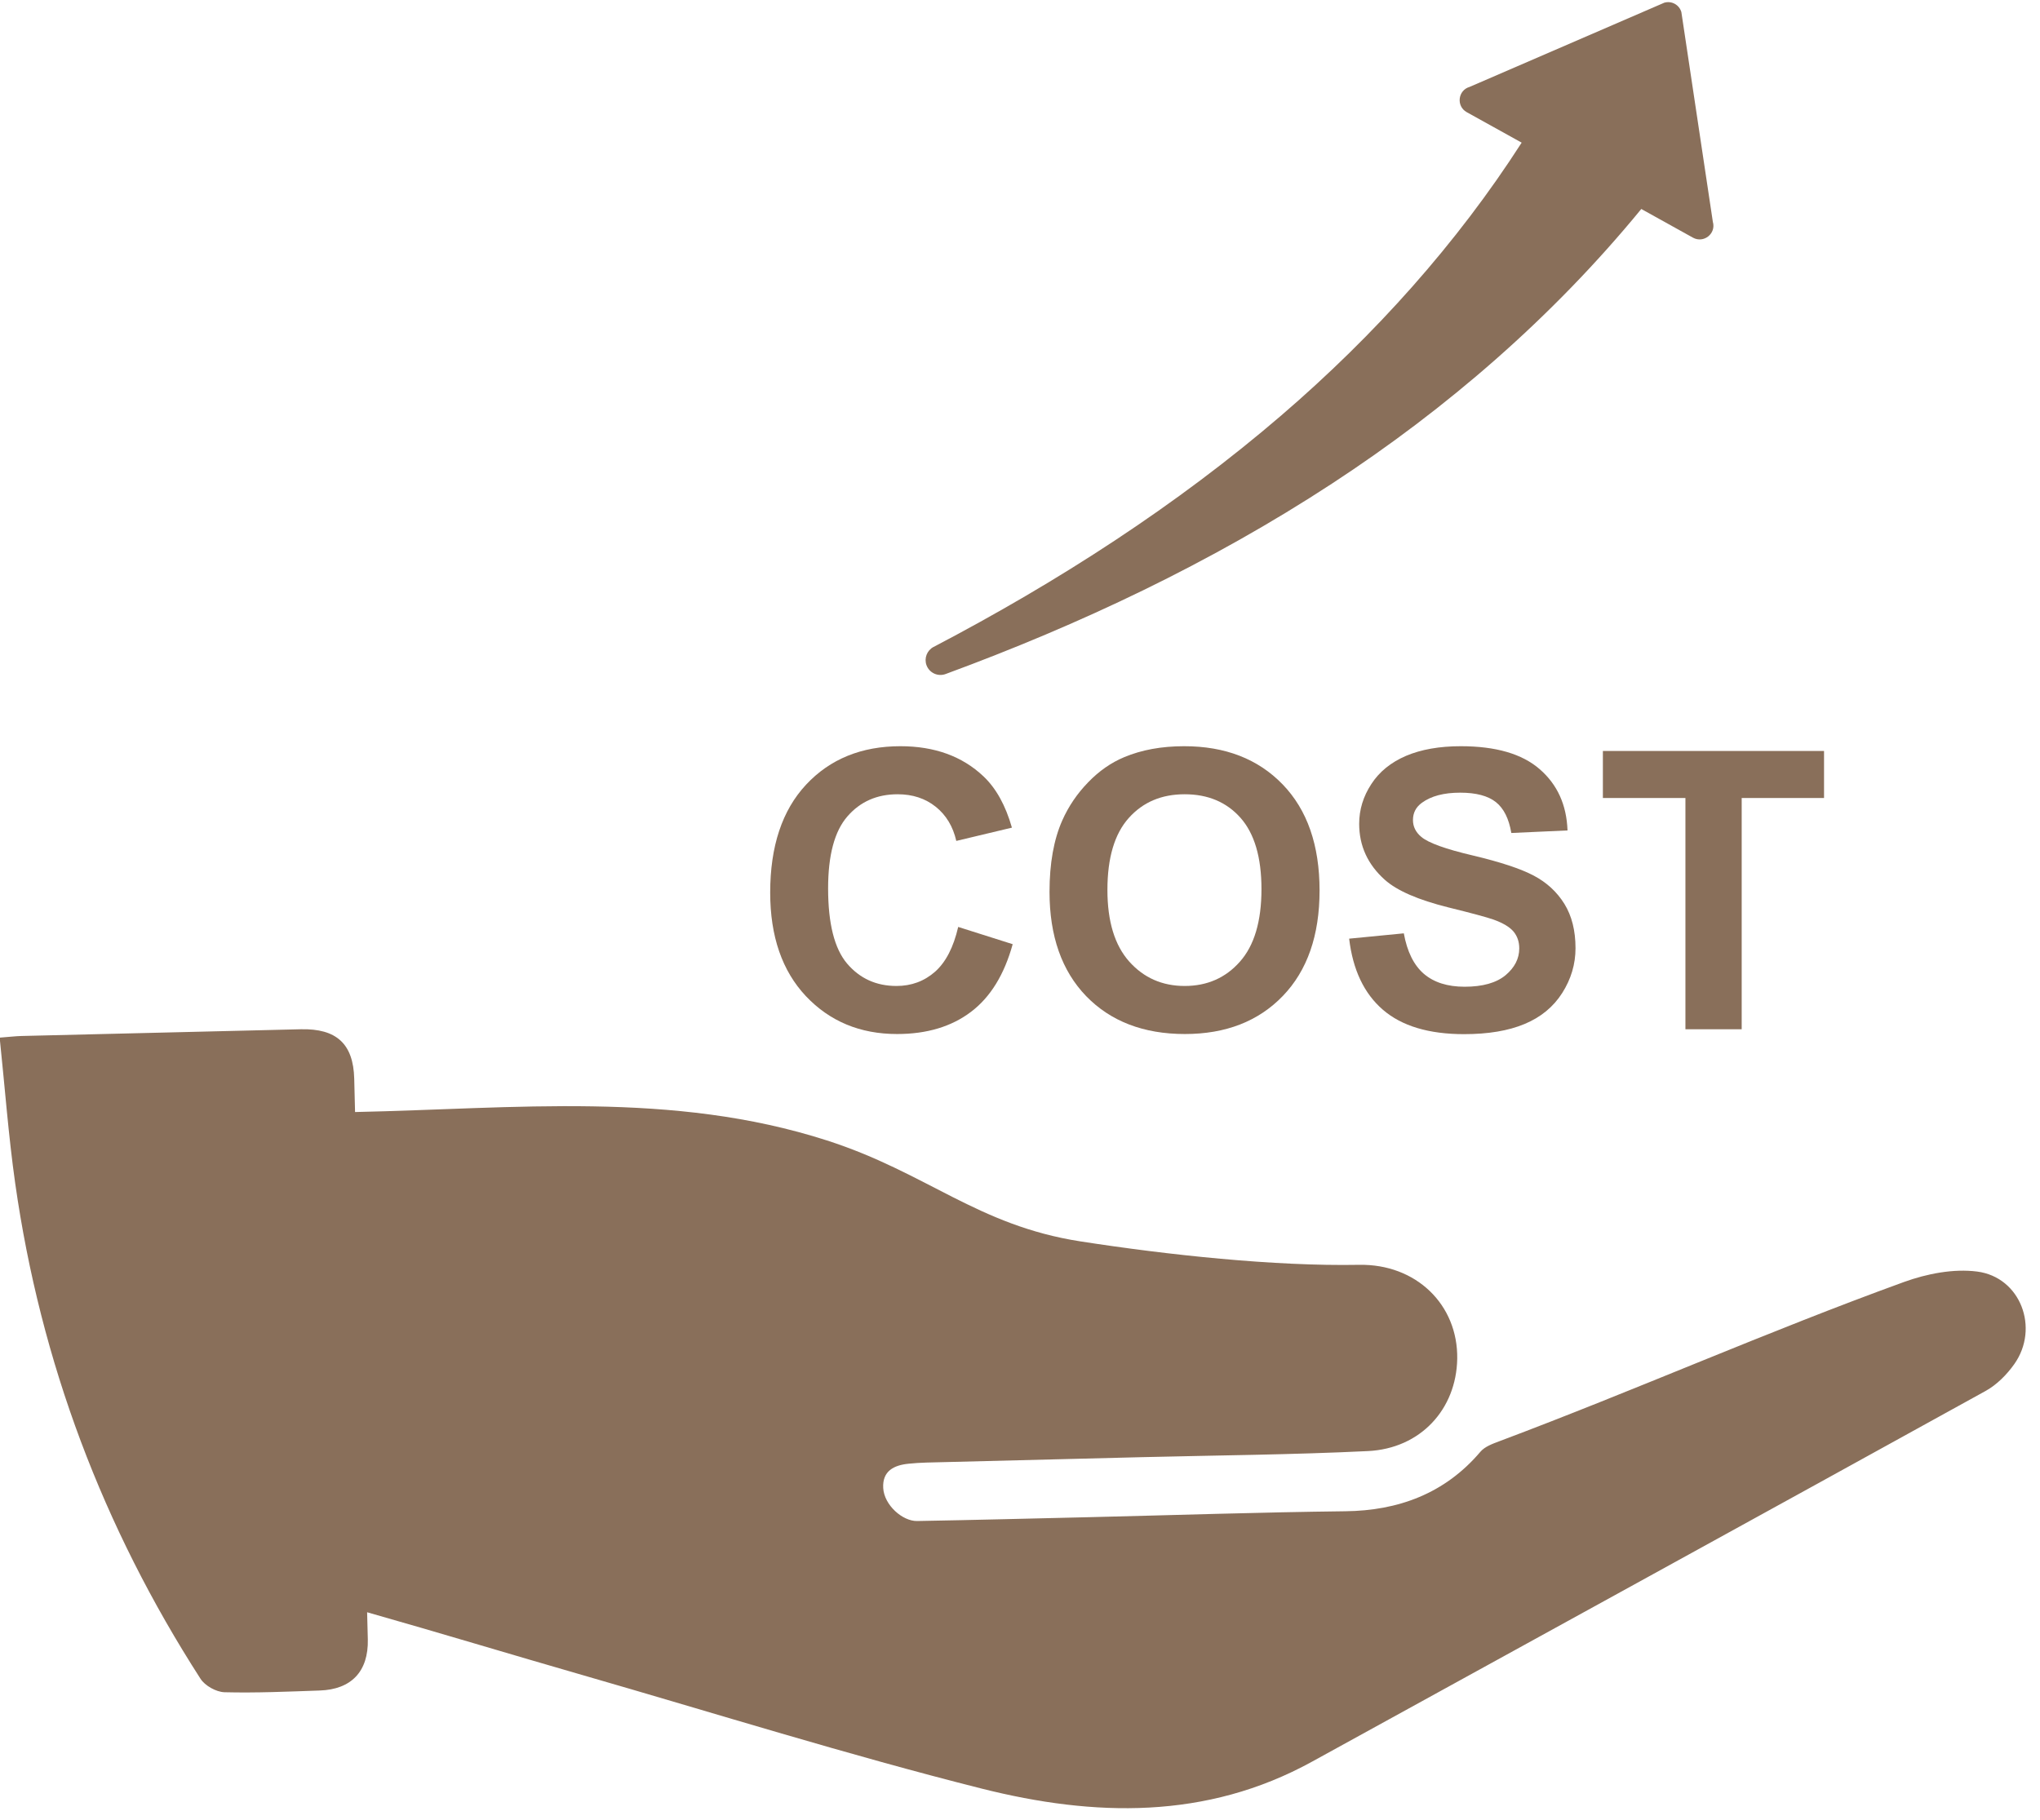
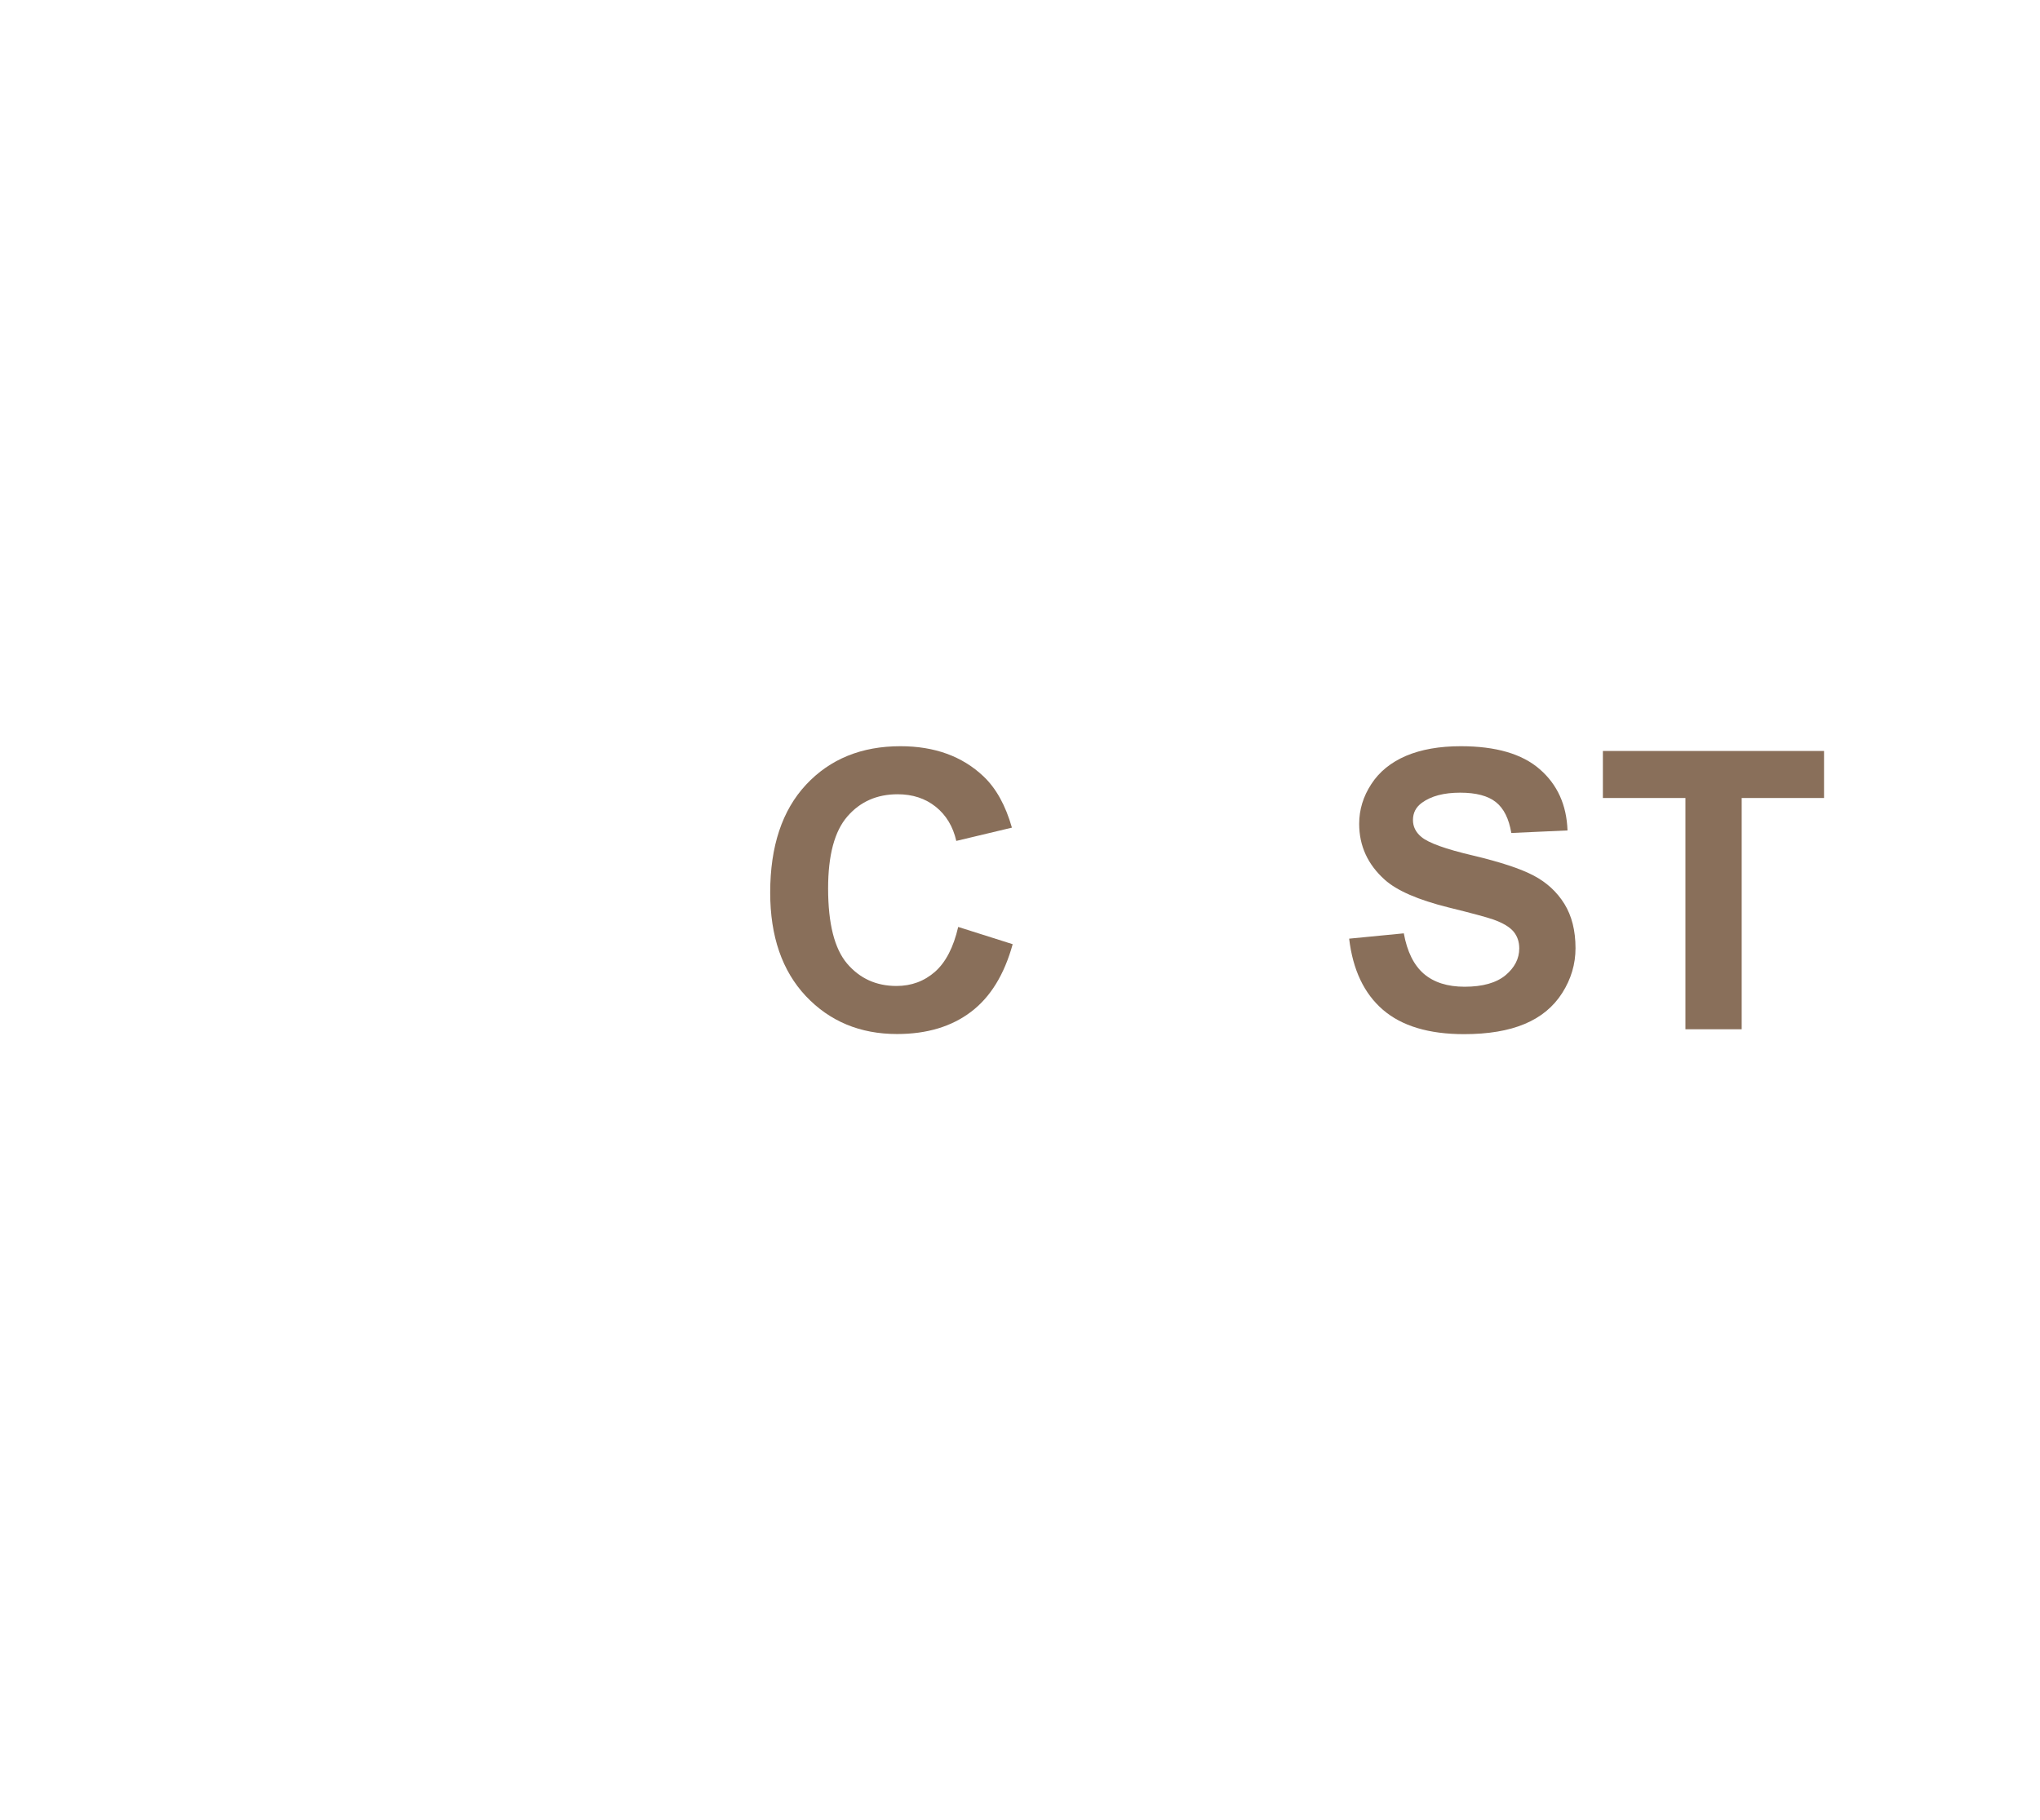
<svg xmlns="http://www.w3.org/2000/svg" fill="#000000" height="112" preserveAspectRatio="xMidYMid meet" version="1" viewBox="37.7 44.3 125.5 112.0" width="125.5" zoomAndPan="magnify">
  <g fill="#896f5a" id="change1_1">
-     <path d="M 143.074 57.953 L 141.137 45.043 C 141.008 44.594 140.539 44.336 140.09 44.465 L 128.109 49.648 C 127.387 49.855 127.273 50.836 127.934 51.203 L 131.312 53.078 C 127.332 59.277 122.281 64.918 116.52 69.867 C 110.086 75.398 102.809 80.09 95.137 84.109 L 95.133 84.109 C 94.73 84.32 94.539 84.801 94.699 85.238 C 94.875 85.711 95.402 85.953 95.875 85.777 C 104.105 82.746 112.152 78.961 119.656 74.051 C 126.668 69.465 133.191 63.848 138.672 57.16 L 141.852 58.926 C 142.512 59.289 143.285 58.676 143.074 57.953" fill="inherit" />
    <path d="M 96.648 101.34 L 100 102.402 C 99.484 104.27 98.633 105.66 97.434 106.566 C 96.238 107.473 94.723 107.93 92.887 107.93 C 90.609 107.93 88.742 107.148 87.277 105.598 C 85.816 104.043 85.082 101.918 85.082 99.227 C 85.082 96.375 85.82 94.16 87.289 92.586 C 88.762 91.008 90.699 90.219 93.094 90.219 C 95.191 90.219 96.895 90.836 98.203 92.074 C 98.98 92.809 99.562 93.859 99.953 95.23 L 96.531 96.047 C 96.328 95.16 95.906 94.457 95.266 93.945 C 94.621 93.43 93.84 93.176 92.922 93.176 C 91.652 93.176 90.621 93.629 89.832 94.539 C 89.039 95.449 88.645 96.93 88.645 98.969 C 88.645 101.133 89.035 102.676 89.812 103.594 C 90.594 104.512 91.605 104.973 92.852 104.973 C 93.77 104.973 94.559 104.68 95.223 104.098 C 95.883 103.512 96.359 102.594 96.648 101.34" fill="inherit" />
-     <path d="M 105.828 99.062 C 105.828 101 106.277 102.469 107.172 103.473 C 108.066 104.473 109.203 104.973 110.582 104.973 C 111.961 104.973 113.094 104.477 113.977 103.48 C 114.859 102.488 115.305 101 115.305 99.016 C 115.305 97.051 114.871 95.59 114.012 94.621 C 113.152 93.656 112.008 93.176 110.582 93.176 C 109.156 93.176 108.012 93.66 107.137 94.641 C 106.266 95.617 105.828 97.09 105.828 99.062 Z M 102.266 99.18 C 102.266 97.434 102.527 95.969 103.051 94.785 C 103.438 93.914 103.969 93.133 104.645 92.438 C 105.316 91.742 106.055 91.23 106.855 90.895 C 107.926 90.445 109.152 90.219 110.551 90.219 C 113.07 90.219 115.09 91 116.605 92.566 C 118.121 94.133 118.879 96.309 118.879 99.098 C 118.879 101.859 118.125 104.023 116.621 105.586 C 115.121 107.145 113.109 107.93 110.594 107.93 C 108.051 107.93 106.023 107.148 104.52 105.598 C 103.02 104.043 102.266 101.902 102.266 99.18" fill="inherit" />
    <path d="M 120.699 102.062 L 124.062 101.734 C 124.266 102.863 124.68 103.695 125.297 104.227 C 125.914 104.754 126.75 105.02 127.801 105.02 C 128.914 105.02 129.754 104.781 130.32 104.312 C 130.883 103.84 131.164 103.289 131.164 102.66 C 131.164 102.254 131.047 101.91 130.812 101.625 C 130.57 101.34 130.156 101.094 129.566 100.883 C 129.16 100.742 128.238 100.492 126.797 100.137 C 124.945 99.676 123.645 99.109 122.895 98.441 C 121.844 97.5 121.316 96.352 121.316 94.996 C 121.316 94.125 121.566 93.309 122.062 92.551 C 122.555 91.789 123.27 91.211 124.199 90.812 C 125.129 90.418 126.254 90.219 127.566 90.219 C 129.719 90.219 131.336 90.688 132.422 91.633 C 133.508 92.574 134.078 93.832 134.133 95.402 L 130.676 95.559 C 130.527 94.676 130.211 94.043 129.723 93.656 C 129.238 93.273 128.508 93.078 127.531 93.078 C 126.527 93.078 125.742 93.285 125.176 93.699 C 124.809 93.965 124.625 94.316 124.625 94.762 C 124.625 95.168 124.797 95.516 125.141 95.801 C 125.574 96.168 126.633 96.551 128.316 96.945 C 129.996 97.344 131.242 97.754 132.051 98.18 C 132.855 98.605 133.484 99.184 133.941 99.922 C 134.395 100.656 134.625 101.562 134.625 102.648 C 134.625 103.629 134.352 104.547 133.809 105.402 C 133.262 106.262 132.488 106.898 131.492 107.312 C 130.496 107.73 129.254 107.938 127.77 107.938 C 125.602 107.938 123.938 107.438 122.777 106.438 C 121.617 105.438 120.926 103.98 120.699 102.062" fill="inherit" />
    <path d="M 141.387 107.637 L 141.387 93.406 L 136.309 93.406 L 136.309 90.512 L 149.914 90.512 L 149.914 93.406 L 144.848 93.406 L 144.848 107.637 L 141.387 107.637" fill="inherit" />
-     <path d="M 159.336 122.547 C 157.883 122.359 156.238 122.68 154.836 123.188 C 146.391 126.254 138.355 129.828 129.941 132.988 C 129.523 133.145 129.047 133.316 128.773 133.637 C 126.586 136.219 123.699 137.262 120.465 137.297 C 115.23 137.359 110 137.535 104.766 137.66 C 101.219 137.742 97.668 137.836 94.121 137.898 C 93.223 137.914 92.094 136.918 92.035 135.867 C 91.977 134.82 92.691 134.461 93.602 134.371 C 93.965 134.336 94.328 134.309 94.691 134.301 C 99.105 134.188 103.52 134.078 107.93 133.969 C 112.57 133.855 117.215 133.82 121.852 133.594 C 125.09 133.438 127.293 131.023 127.348 127.918 C 127.402 124.586 124.82 122.066 121.305 122.133 C 116.098 122.23 109.512 121.52 104.172 120.691 C 97.82 119.707 94.727 116.457 88.566 114.477 C 79.07 111.422 69.348 112.527 59.543 112.73 C 59.527 112.047 59.512 111.363 59.492 110.684 C 59.438 108.523 58.391 107.586 56.207 107.637 C 50.477 107.77 44.75 107.91 39.023 108.051 C 38.668 108.059 38.316 108.105 37.68 108.152 C 38 111.207 38.219 114.184 38.637 117.129 C 40.199 128.117 44.031 138.277 50.035 147.605 C 50.309 148.035 51 148.418 51.508 148.434 C 53.461 148.484 55.414 148.395 57.371 148.328 C 59.309 148.262 60.371 147.16 60.328 145.188 C 60.312 144.629 60.301 144.07 60.285 143.512 C 60.297 143.512 60.305 143.516 60.312 143.52 C 64.719 144.77 69.105 146.102 73.512 147.371 C 81.707 149.734 89.855 152.289 98.121 154.371 C 104.98 156.094 111.895 156.297 118.414 152.707 C 132.227 145.105 146.051 137.52 159.852 129.895 C 160.539 129.516 161.16 128.891 161.621 128.238 C 163.18 126.031 162.008 122.895 159.336 122.547" fill="inherit" />
  </g>
</svg>